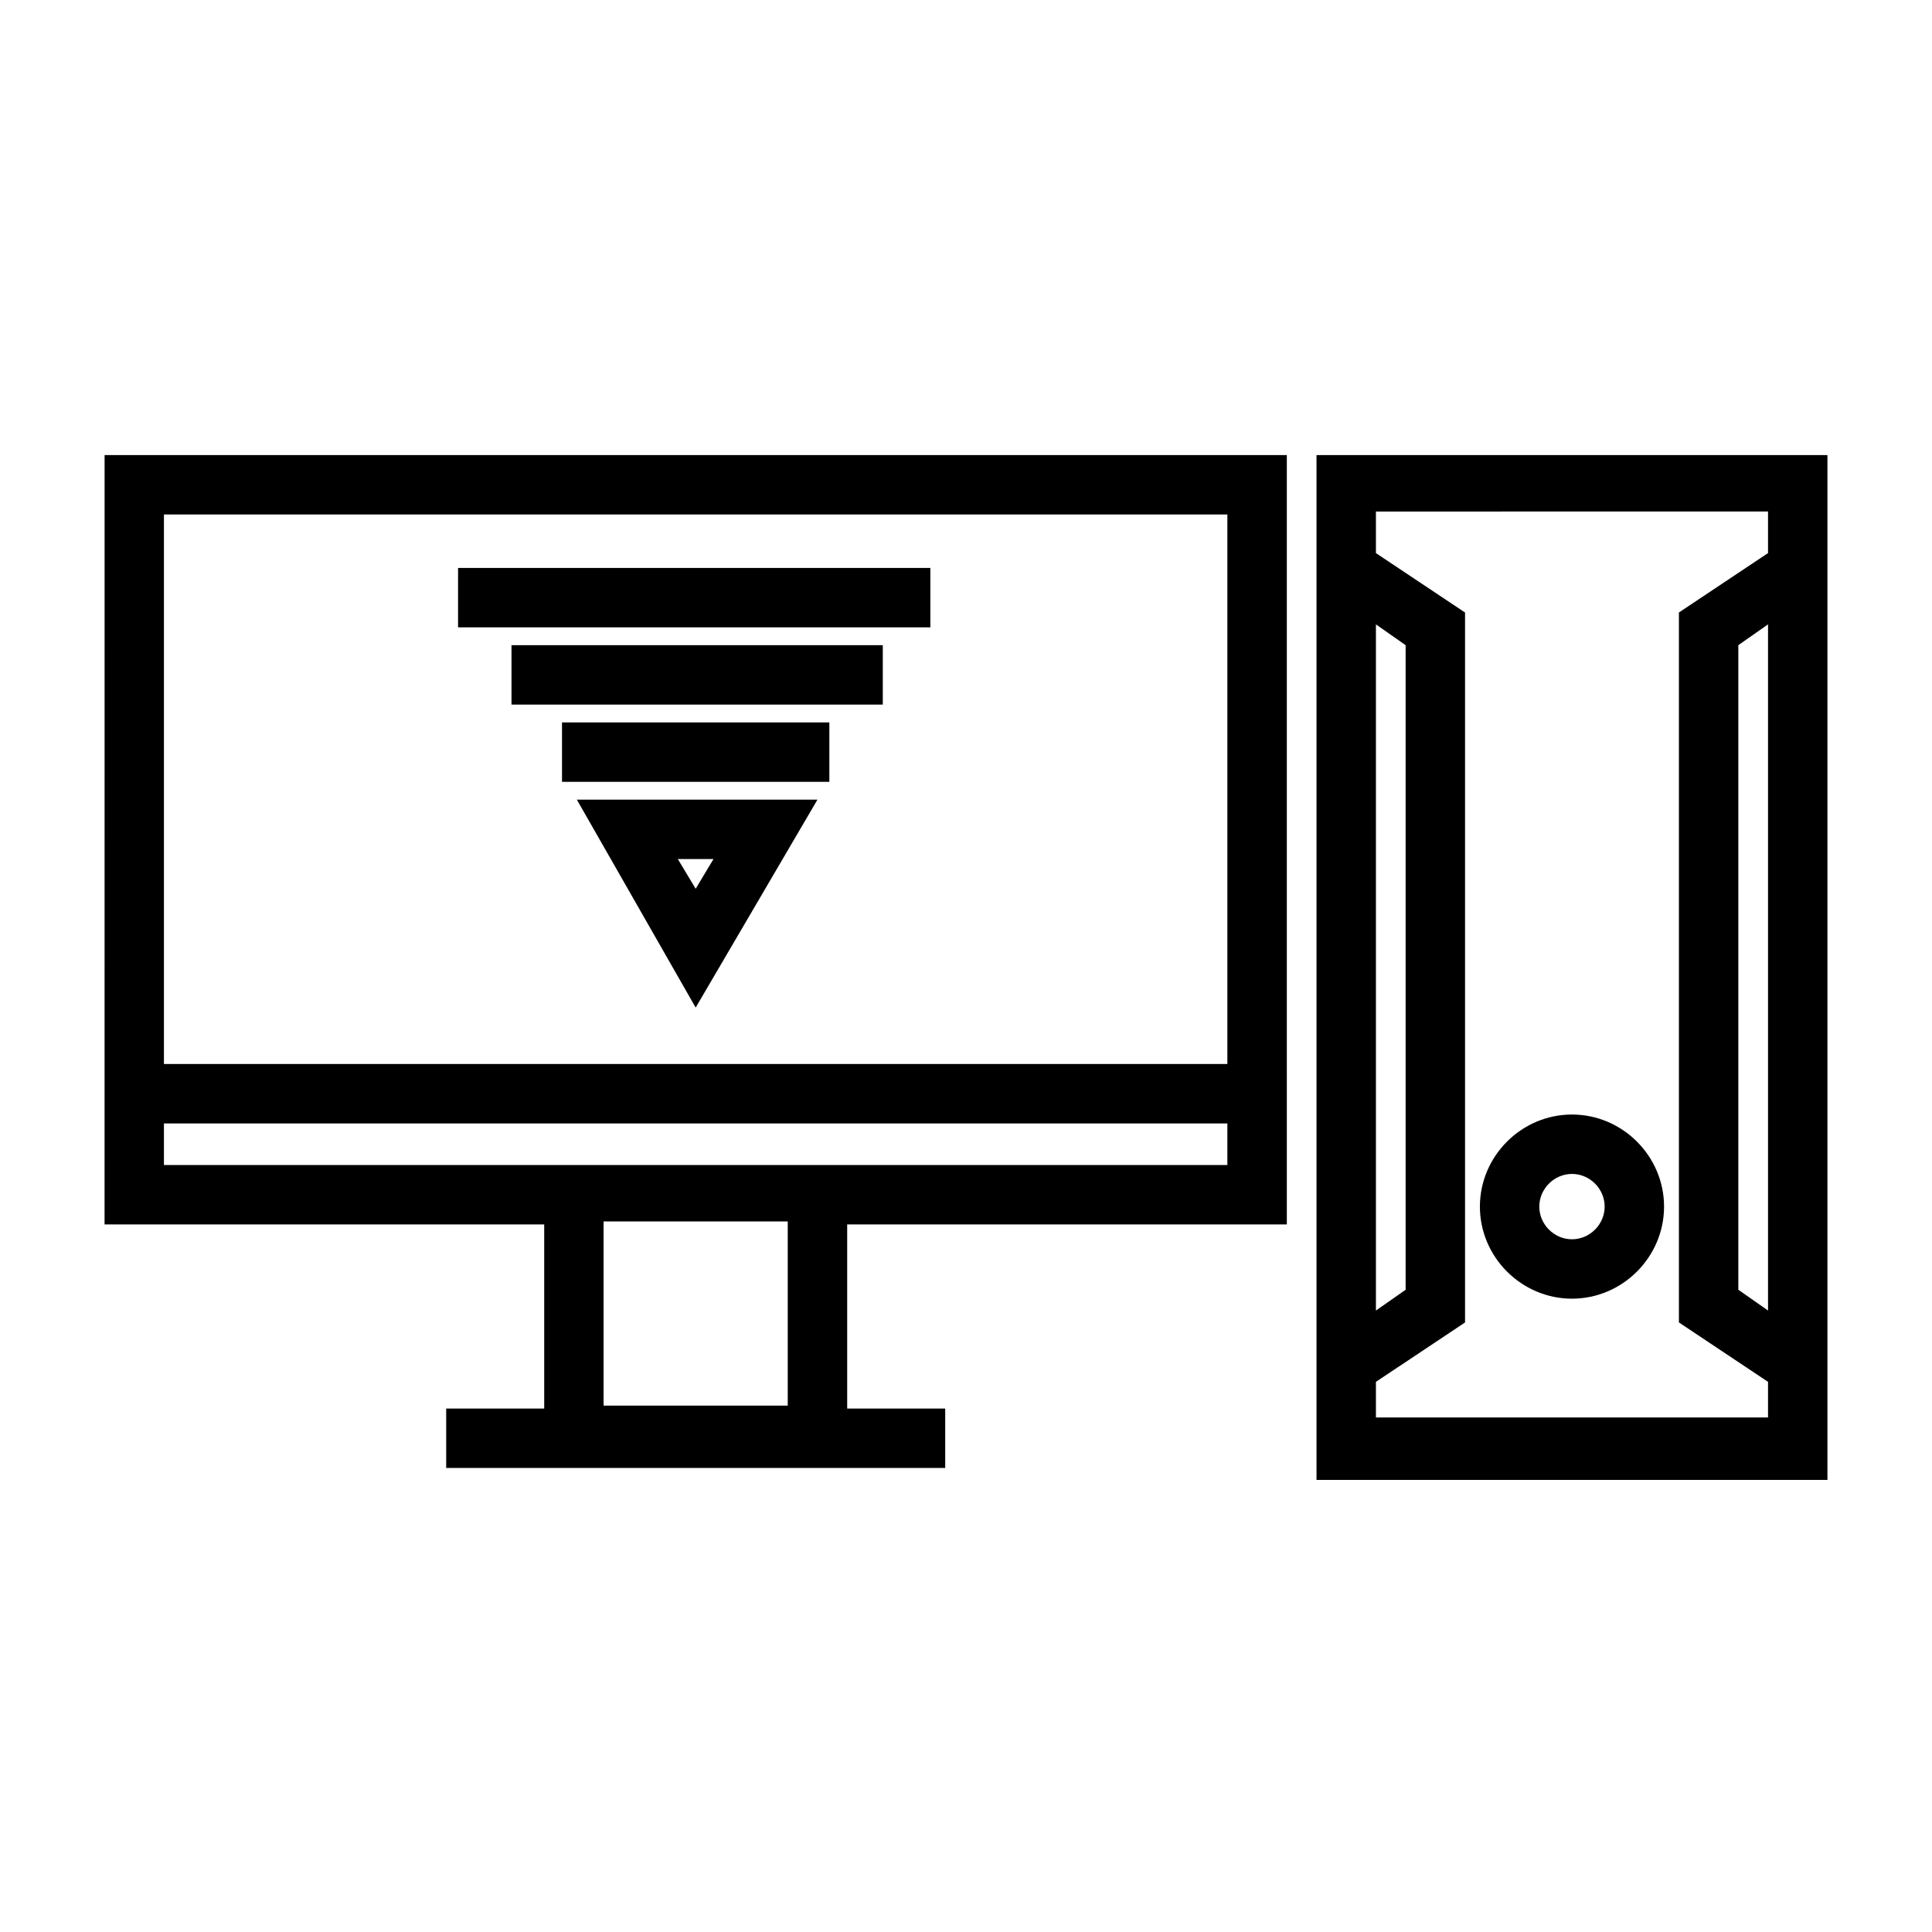
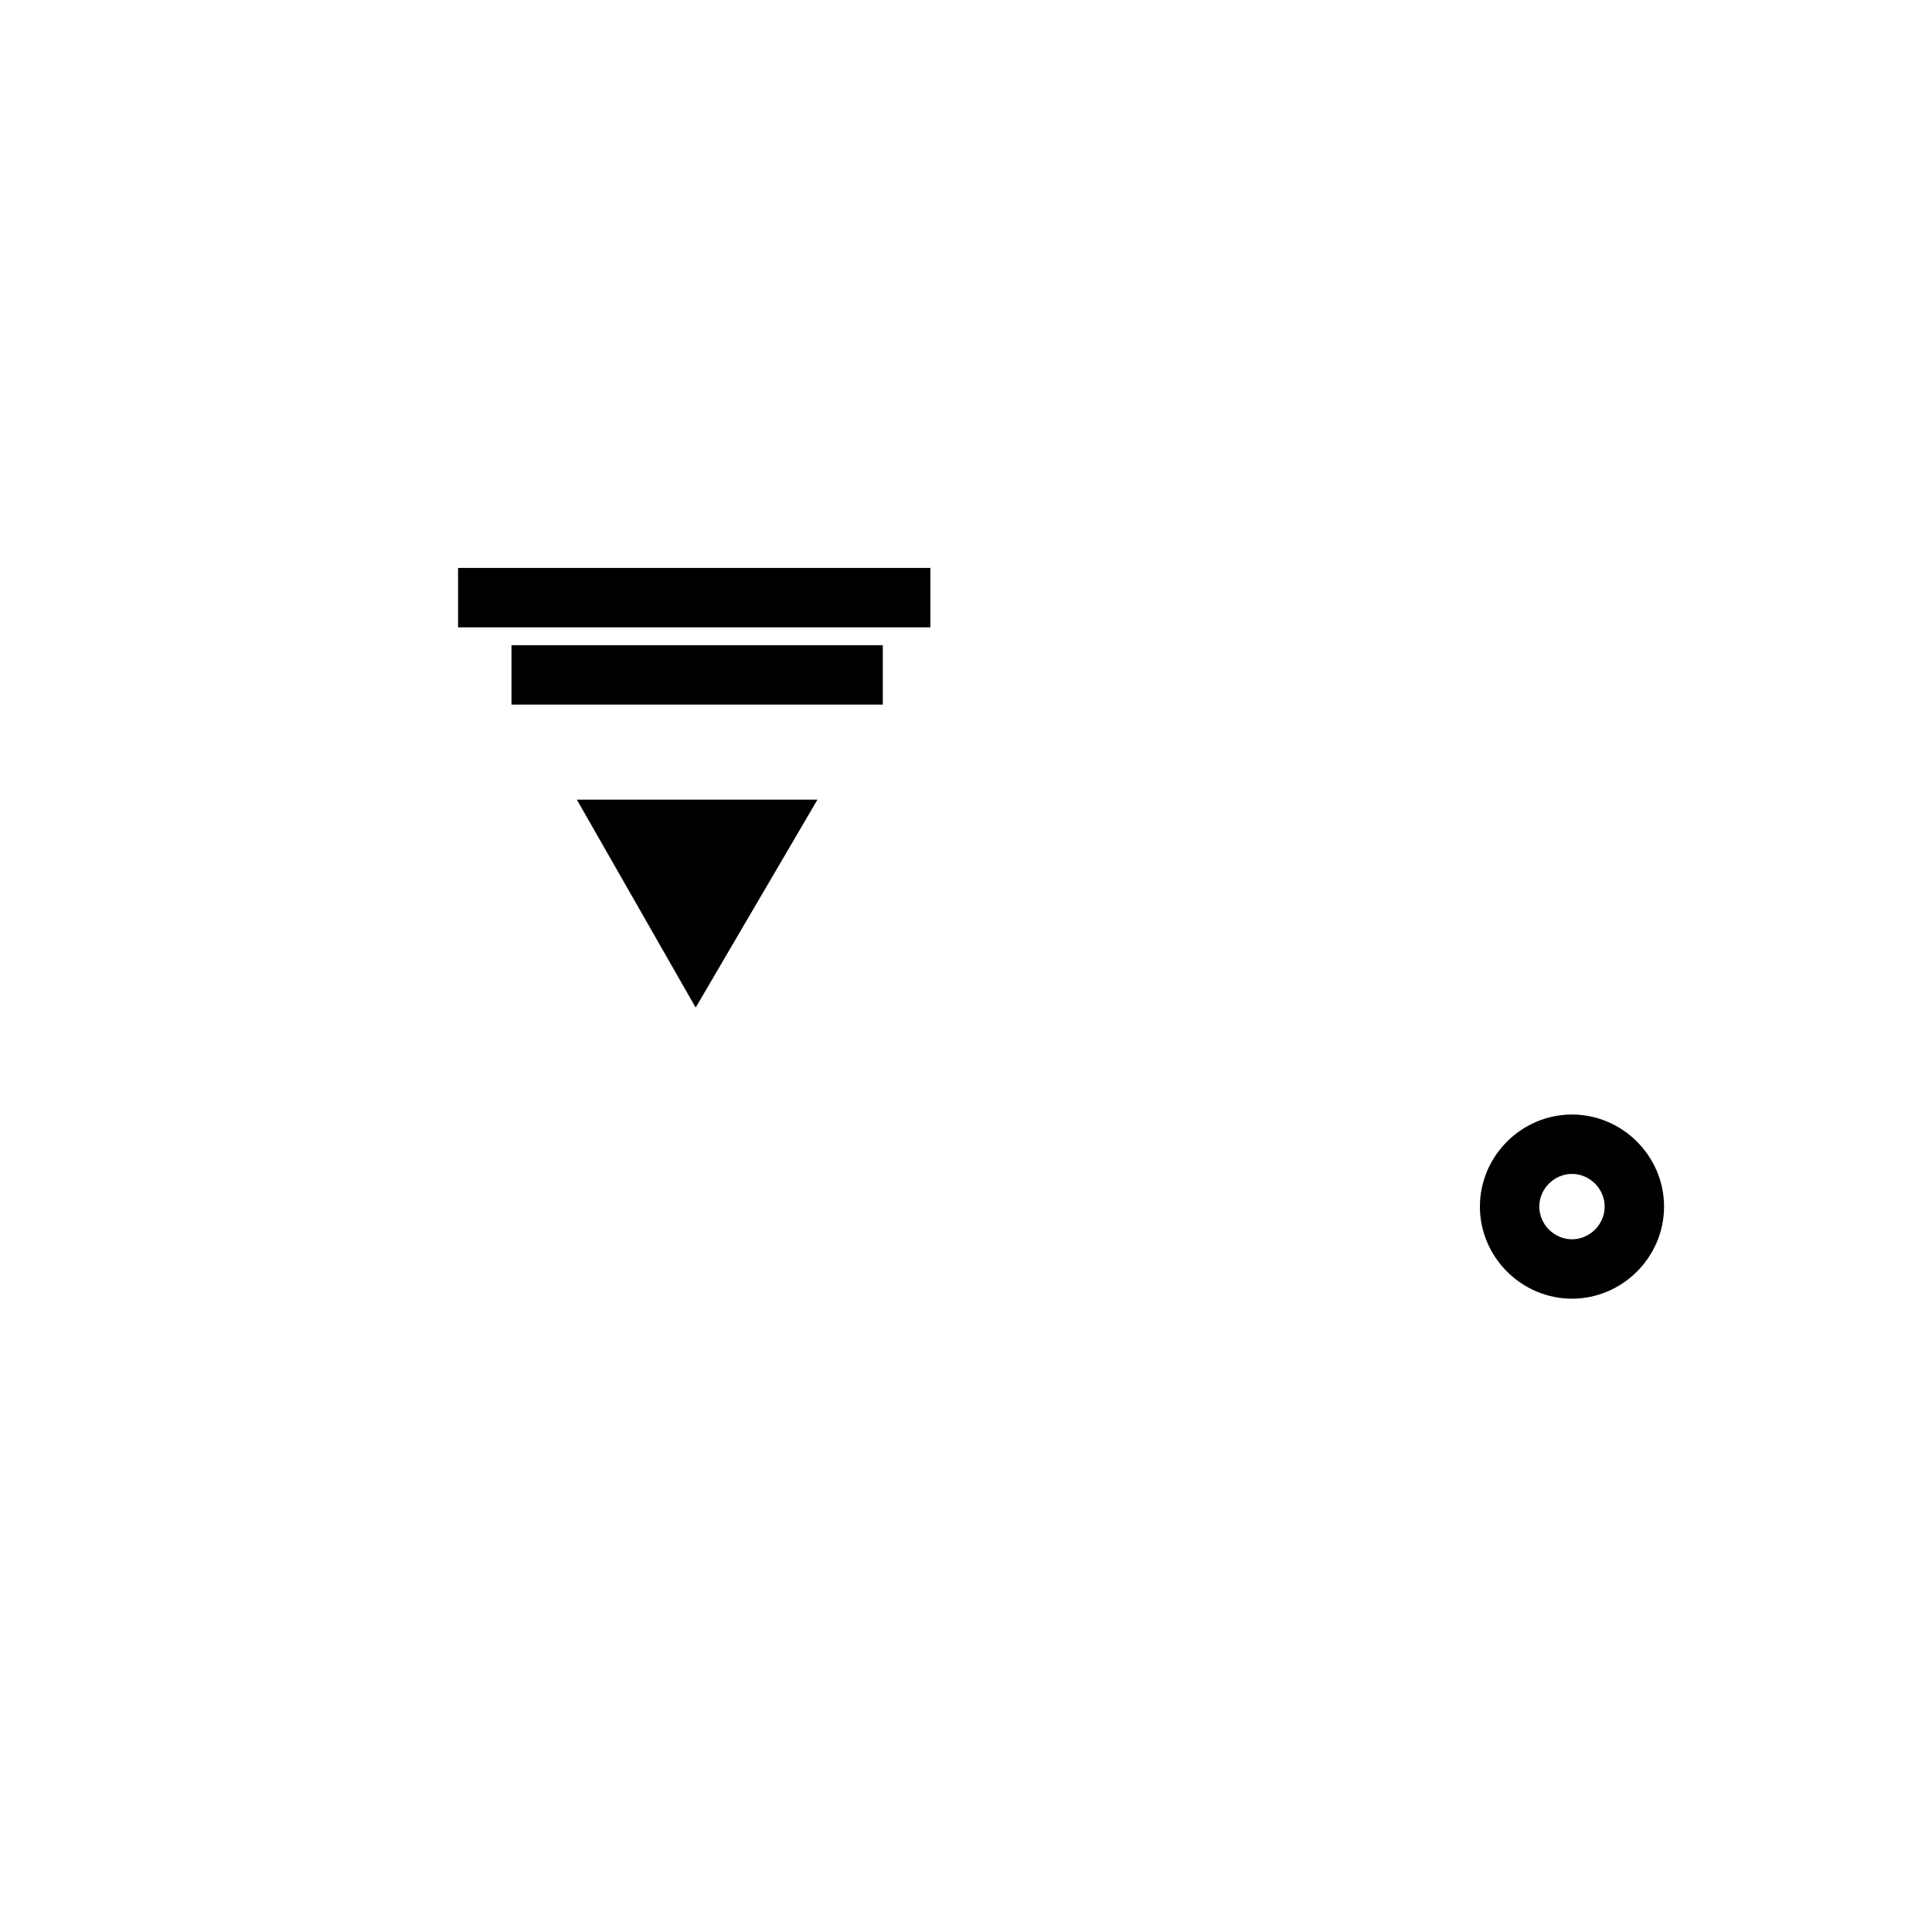
<svg xmlns="http://www.w3.org/2000/svg" fill="#000000" width="800px" height="800px" version="1.1" viewBox="144 144 512 512">
  <g>
-     <path d="m171.71 468.48h116.51v48.805h-25.977v15.742h25.977l80.293 0.004h25.977v-15.742h-25.977v-48.805h116.51l-0.004-203.89h-313.3zm181.05 48.02h-48.805v-48.805h48.805zm15.746-63.762h-181.06v-11.02h281.82v11.02zm100.76-172.4v145.63h-281.82v-145.63z" />
-     <path d="m492.89 264.6v271.59l135.4-0.004v-271.58zm15.746 44.867 7.871 5.512v170.82l-7.871 5.512zm103.91 181.84-7.871-5.512v-170.82l7.871-5.512zm-23.617-184.99v188.14l23.617 15.742v9.445l-103.91 0.004v-9.445l23.617-15.742v-188.14l-23.617-15.742v-11.02l103.91-0.004v11.02z" />
    <path d="m560.59 439.36c-13.383 0-24.402 11.02-24.402 24.402 0 13.383 11.02 24.402 24.402 24.402 13.383 0 24.402-11.02 24.402-24.402 0.004-13.383-11.02-24.402-24.402-24.402zm0 33.062c-4.723 0-8.66-3.938-8.66-8.66 0-4.723 3.938-8.66 8.66-8.66 4.723 0 8.66 3.938 8.66 8.66 0 4.723-3.934 8.66-8.66 8.66z" />
-     <path d="m328.36 411.02 32.273-55.105h-63.762zm0-31.488-4.723-7.871h9.445z" />
-     <path d="m292.94 335.45h70.848v15.742h-70.848z" />
+     <path d="m328.36 411.02 32.273-55.105h-63.762m0-31.488-4.723-7.871h9.445z" />
    <path d="m279.55 314.98h98.398v15.742h-98.398z" />
    <path d="m265.39 294.51h125.16v15.742h-125.16z" />
  </g>
</svg>